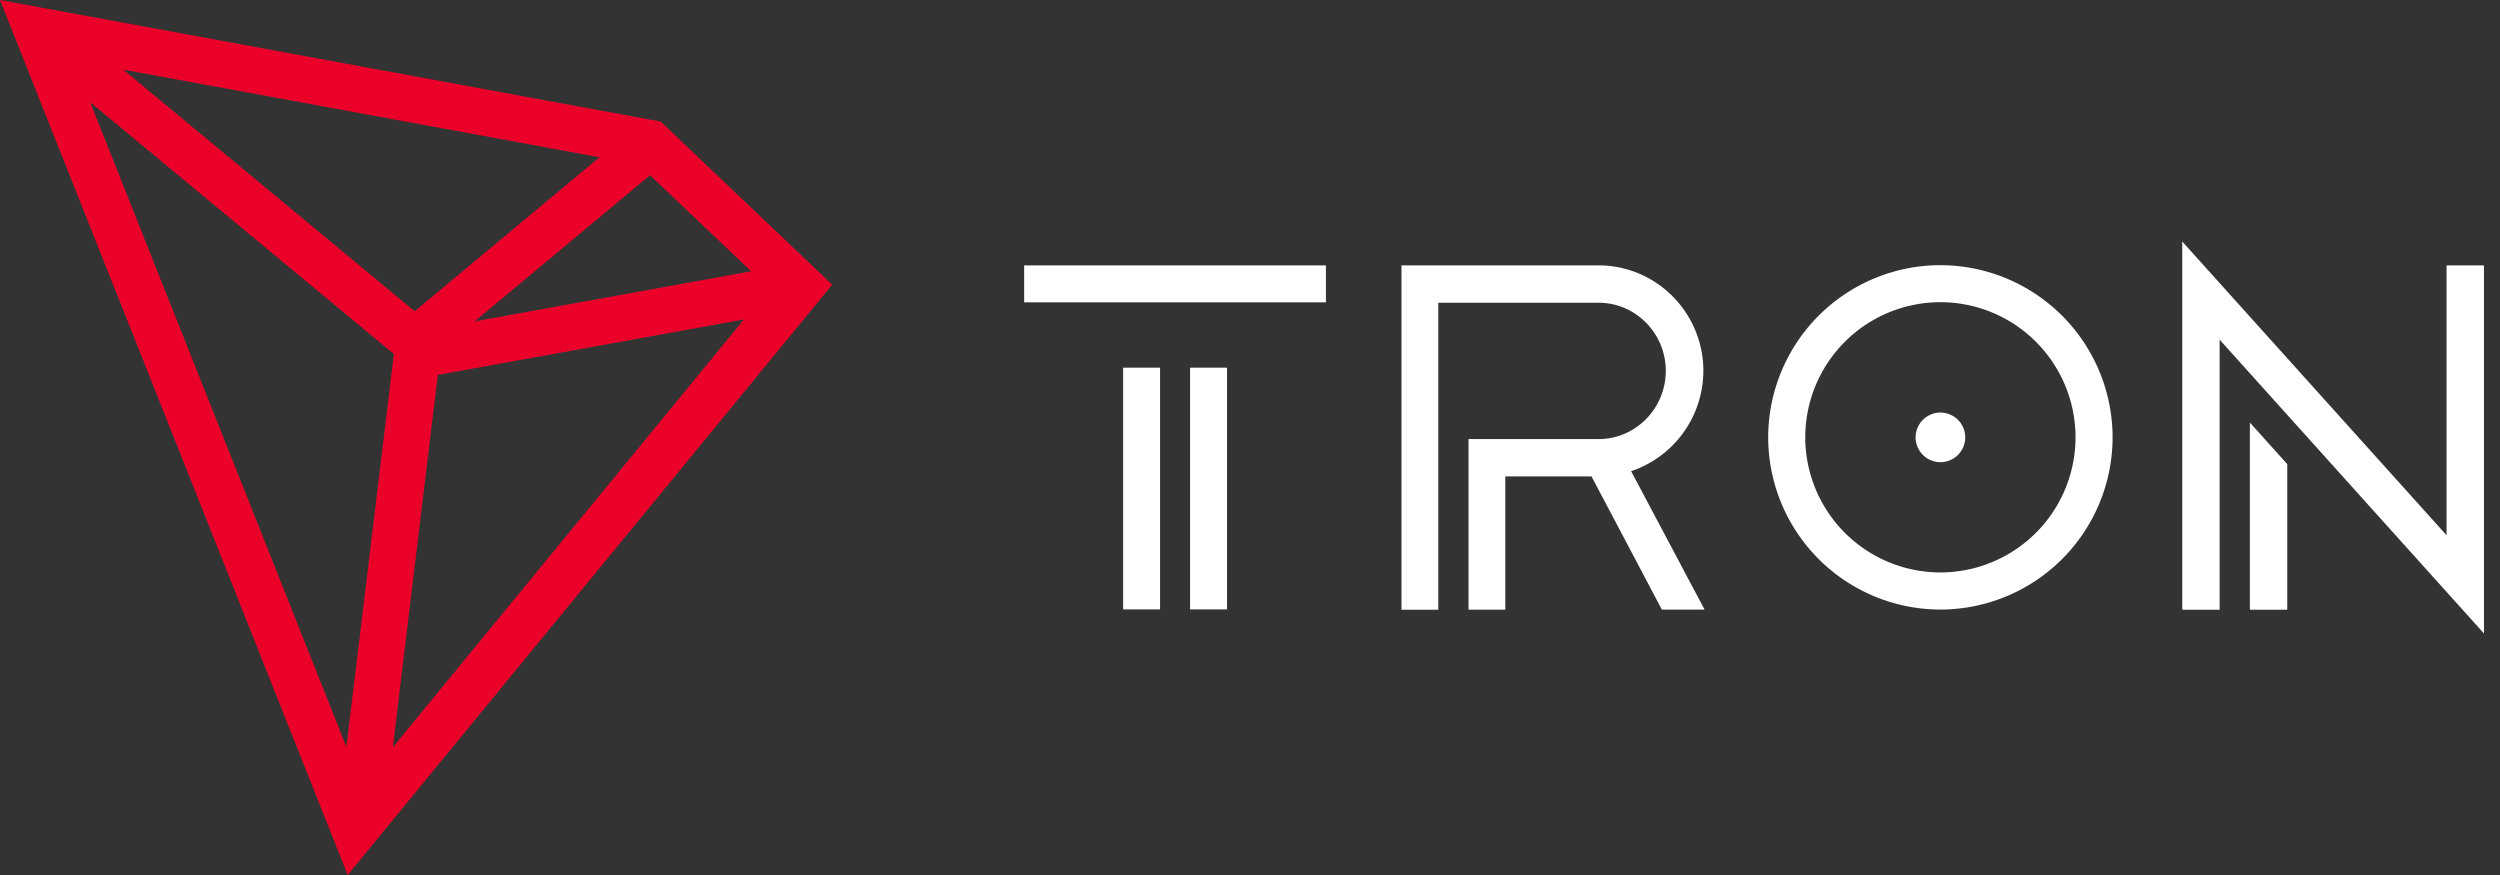
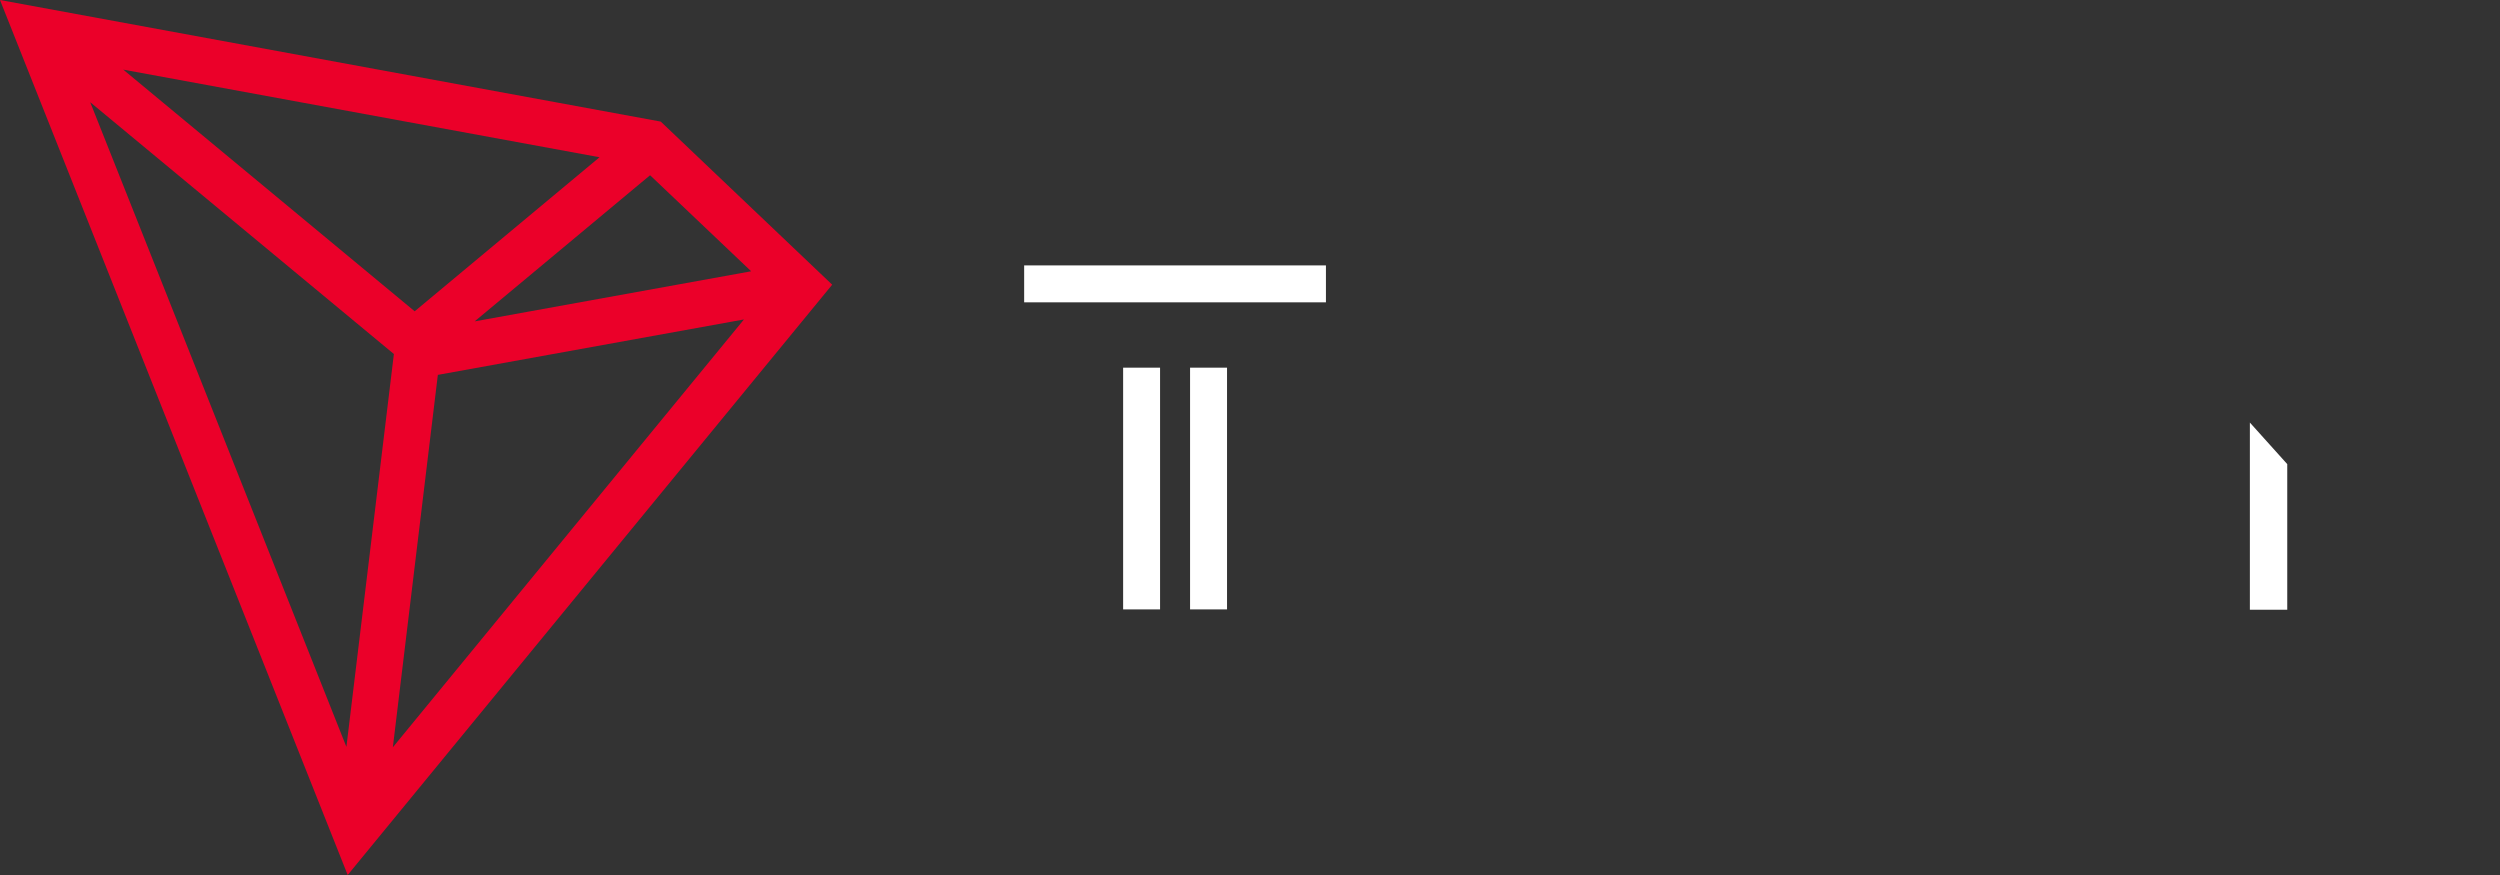
<svg xmlns="http://www.w3.org/2000/svg" width="80" height="28" fill="none">
  <rect width="100%" height="100%" fill="#333333" stroke="none" />
  <path fill="#EB0029" d="M21.143 3.891 0 0l11.126 28L26.63 9.11l-5.486-5.219Zm-.34 1.717 3.234 3.073-8.848 1.603 5.613-4.676ZM13.268 9.96 3.944 2.228l15.241 2.804-5.916 4.93Zm-.664 1.37L11.085 23.9 2.886 3.27l9.72 8.06Zm1.407.666 9.796-1.774-11.236 13.691 1.44-11.917Z" />
  <path fill="#fff" d="M37.122 11.766H35.94V19.5h1.182v-7.734ZM42.43 8.492h-9.657v1.183h9.657V8.492ZM39.265 11.766h-1.183V19.5h1.183v-7.734ZM71.996 19.512h1.196v-4.66l-1.196-1.33v5.99Z" />
-   <path fill="#fff" d="M78.29 8.492v8.636l-8.458-9.399v11.783h1.196v-8.643l8.459 9.402V8.492h-1.198ZM62.093 8.485a5.517 5.517 0 0 0-5.511 5.51 5.517 5.517 0 0 0 5.51 5.511 5.517 5.517 0 0 0 5.511-5.51 5.517 5.517 0 0 0-5.51-5.51Zm0 9.833a4.328 4.328 0 0 1-4.325-4.324 4.327 4.327 0 0 1 4.325-4.324 4.327 4.327 0 0 1 4.324 4.324 4.328 4.328 0 0 1-4.325 4.324Z" />
-   <path fill="#fff" d="M62.093 13.202a.797.797 0 0 0-.794.794c0 .437.357.794.794.794a.794.794 0 0 0 0-1.588ZM54.508 11.87c0-1.863-1.506-3.378-3.356-3.378h-6.304v11.02h1.177V9.687h5.127c1.187 0 2.153.979 2.153 2.18 0 1.196-.953 2.171-2.129 2.184l-4.183-.002v5.46h1.177v-4.264h2.758l2.252 4.263h1.367l-2.351-4.43a3.397 3.397 0 0 0 2.312-3.209Z" />
</svg>